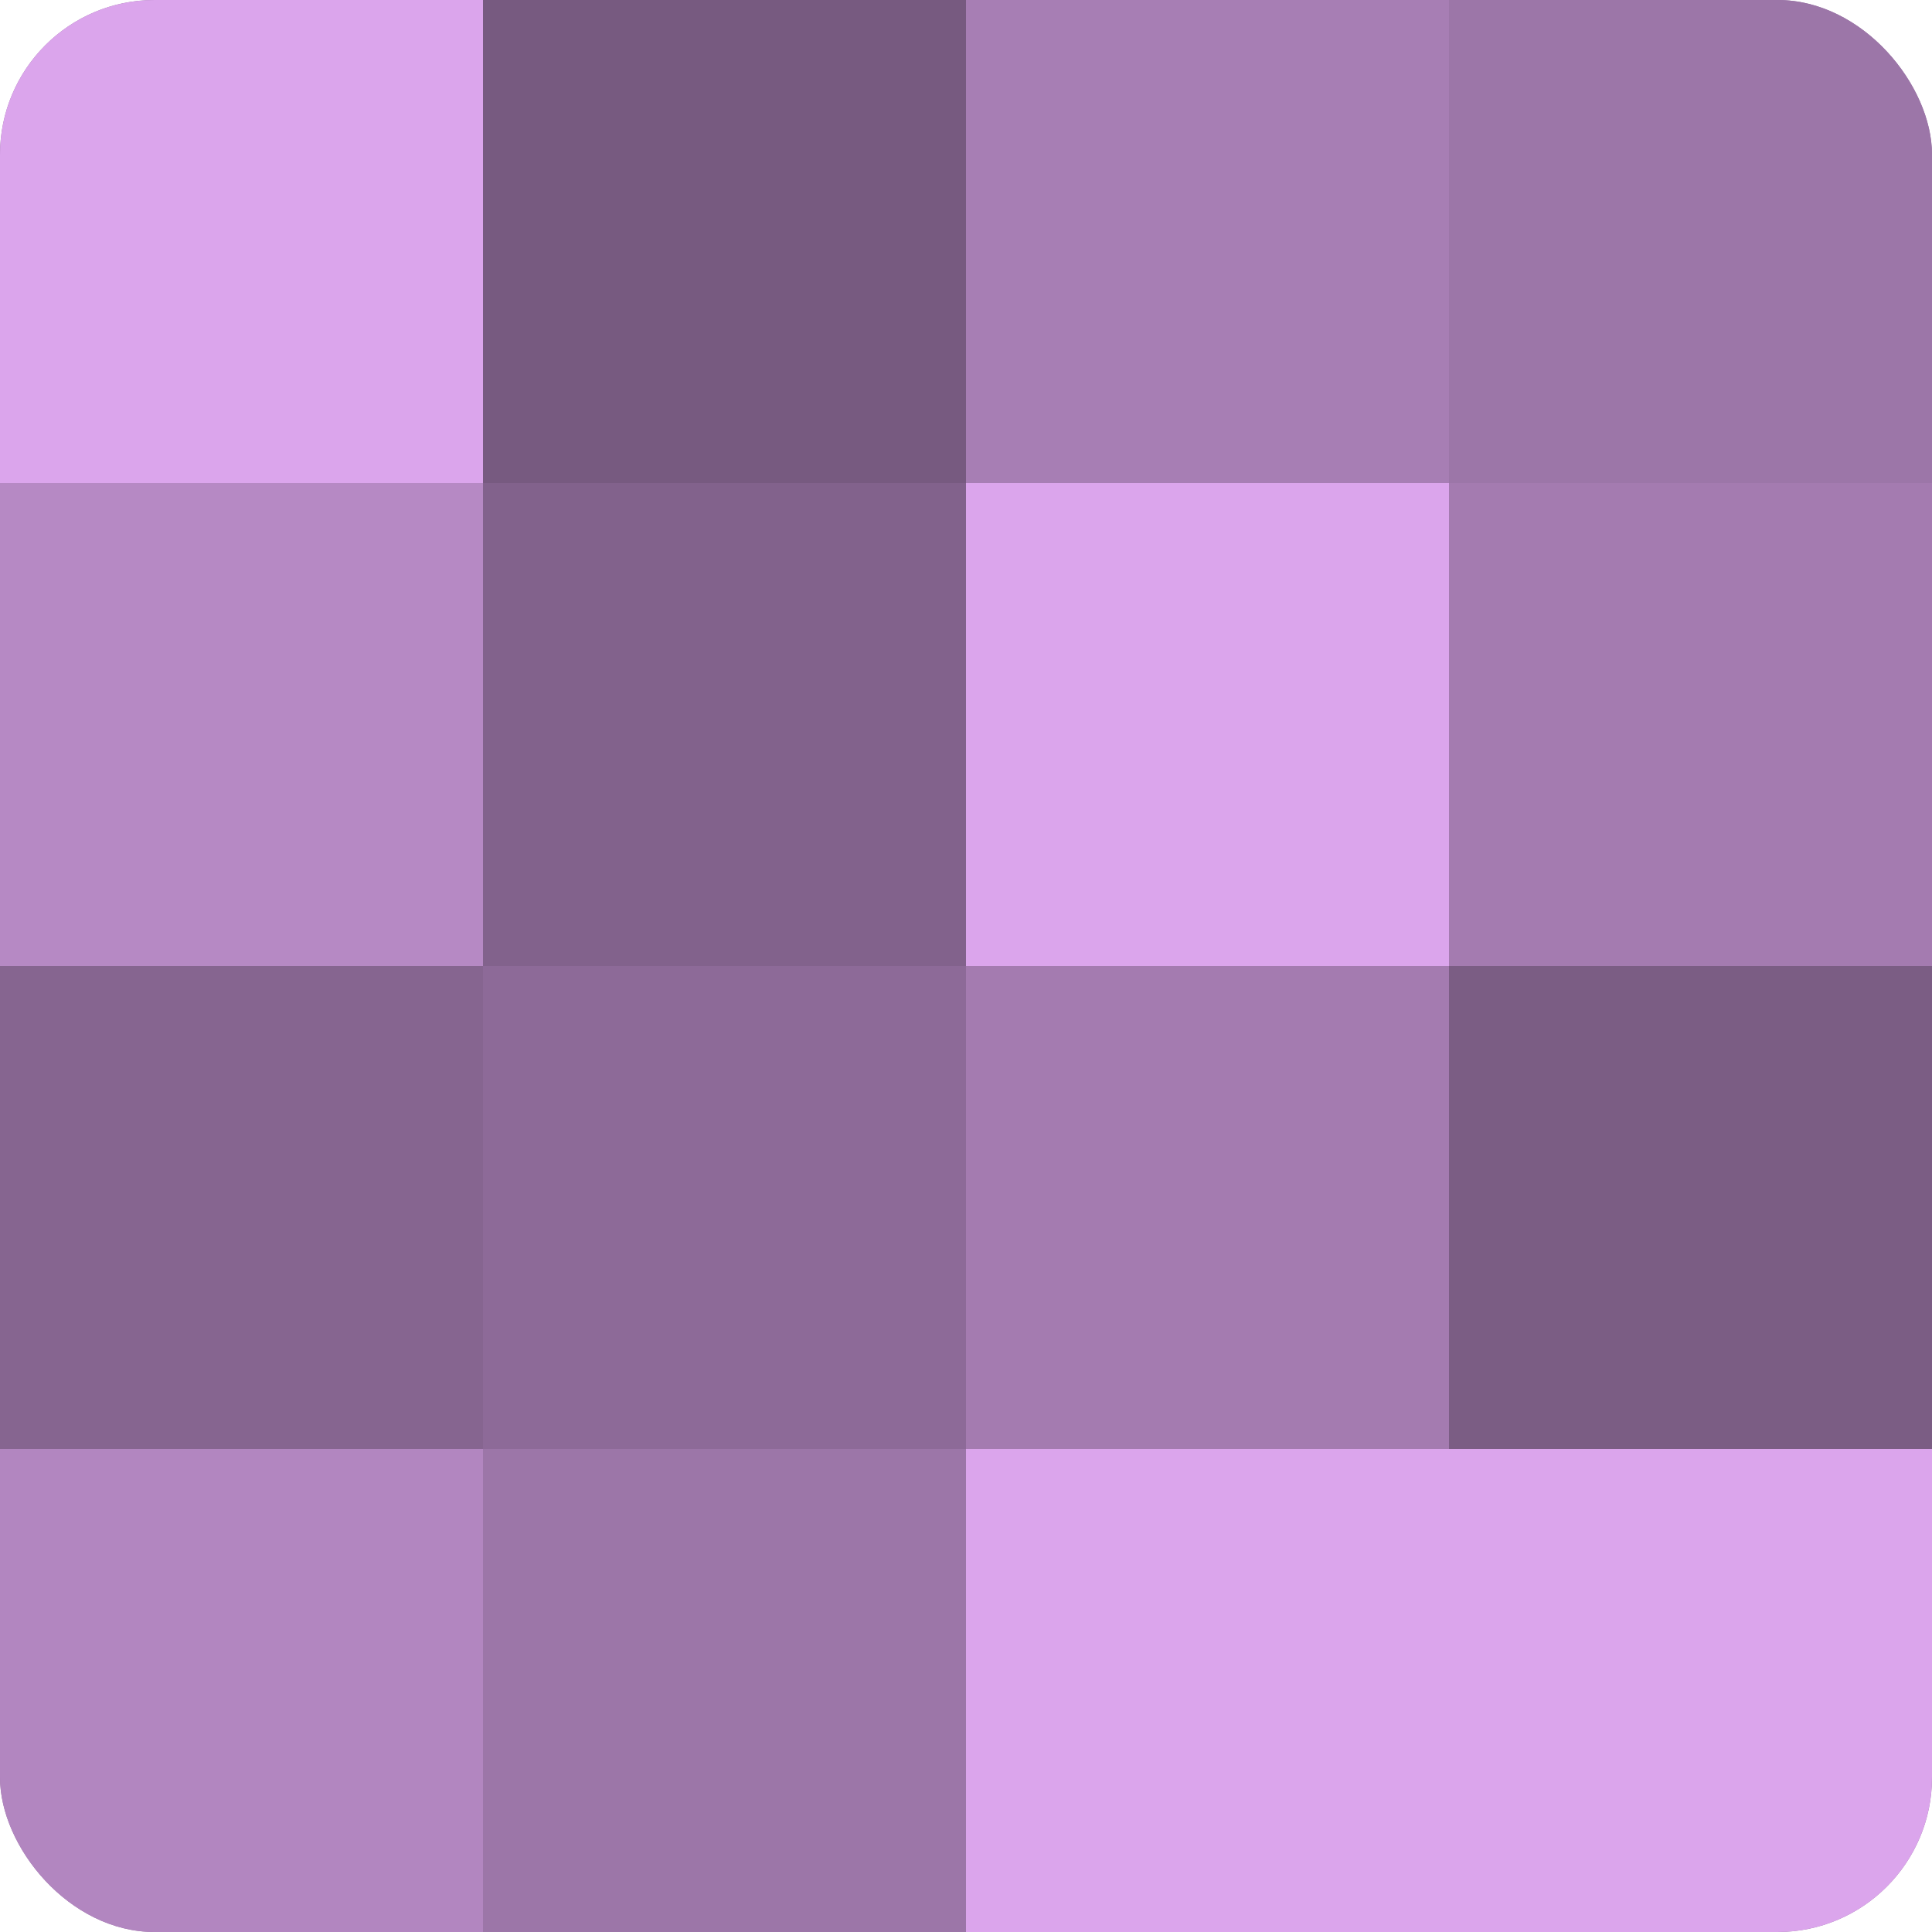
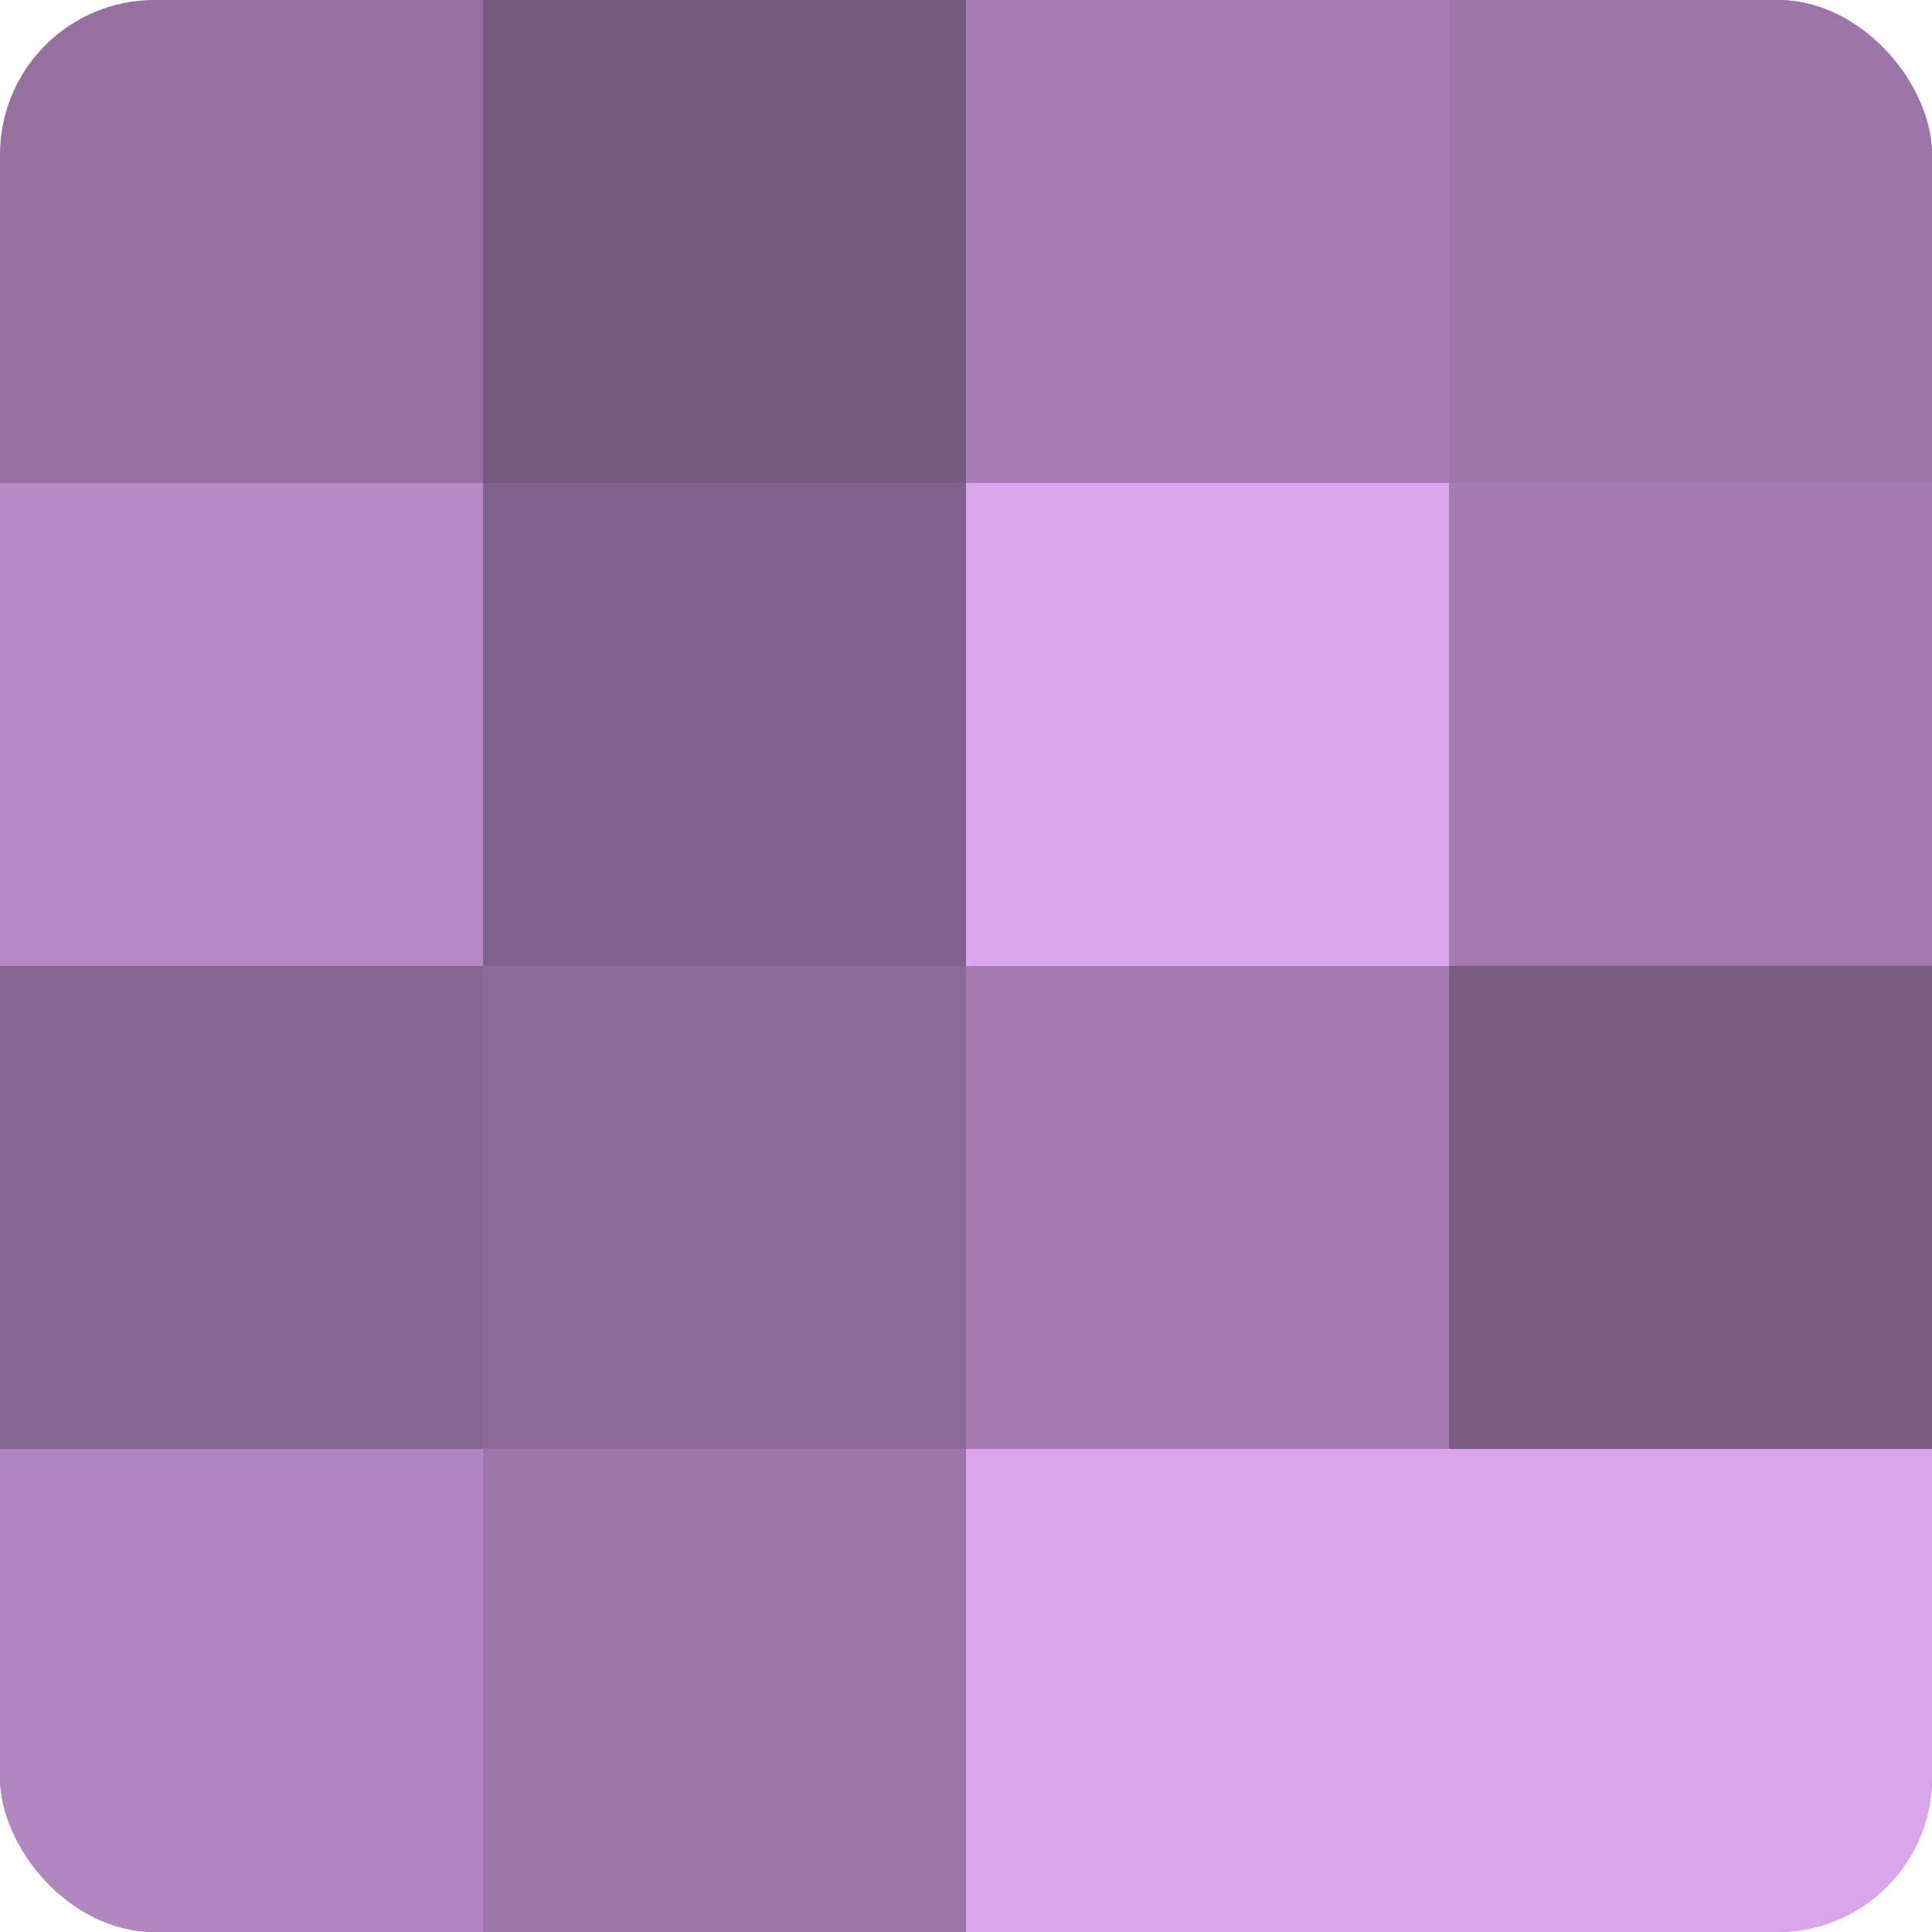
<svg xmlns="http://www.w3.org/2000/svg" width="60" height="60" viewBox="0 0 100 100" preserveAspectRatio="xMidYMid meet">
  <defs>
    <clipPath id="c" width="100" height="100">
      <rect width="100" height="100" rx="8" ry="8" />
    </clipPath>
  </defs>
  <g clip-path="url(#c)">
    <rect width="100" height="100" fill="#9570a0" />
-     <rect width="25" height="25" fill="#dba5ec" />
    <rect y="25" width="25" height="25" fill="#b689c4" />
    <rect y="50" width="25" height="25" fill="#866590" />
    <rect y="75" width="25" height="25" fill="#b286c0" />
    <rect x="25" width="25" height="25" fill="#775a80" />
    <rect x="25" y="25" width="25" height="25" fill="#82628c" />
    <rect x="25" y="50" width="25" height="25" fill="#8d6a98" />
    <rect x="25" y="75" width="25" height="25" fill="#9c76a8" />
    <rect x="50" width="25" height="25" fill="#a77eb4" />
    <rect x="50" y="25" width="25" height="25" fill="#dba5ec" />
    <rect x="50" y="50" width="25" height="25" fill="#a47bb0" />
    <rect x="50" y="75" width="25" height="25" fill="#dba5ec" />
    <rect x="75" width="25" height="25" fill="#9c76a8" />
    <rect x="75" y="25" width="25" height="25" fill="#a47bb0" />
    <rect x="75" y="50" width="25" height="25" fill="#7b5d84" />
    <rect x="75" y="75" width="25" height="25" fill="#dba5ec" />
  </g>
</svg>